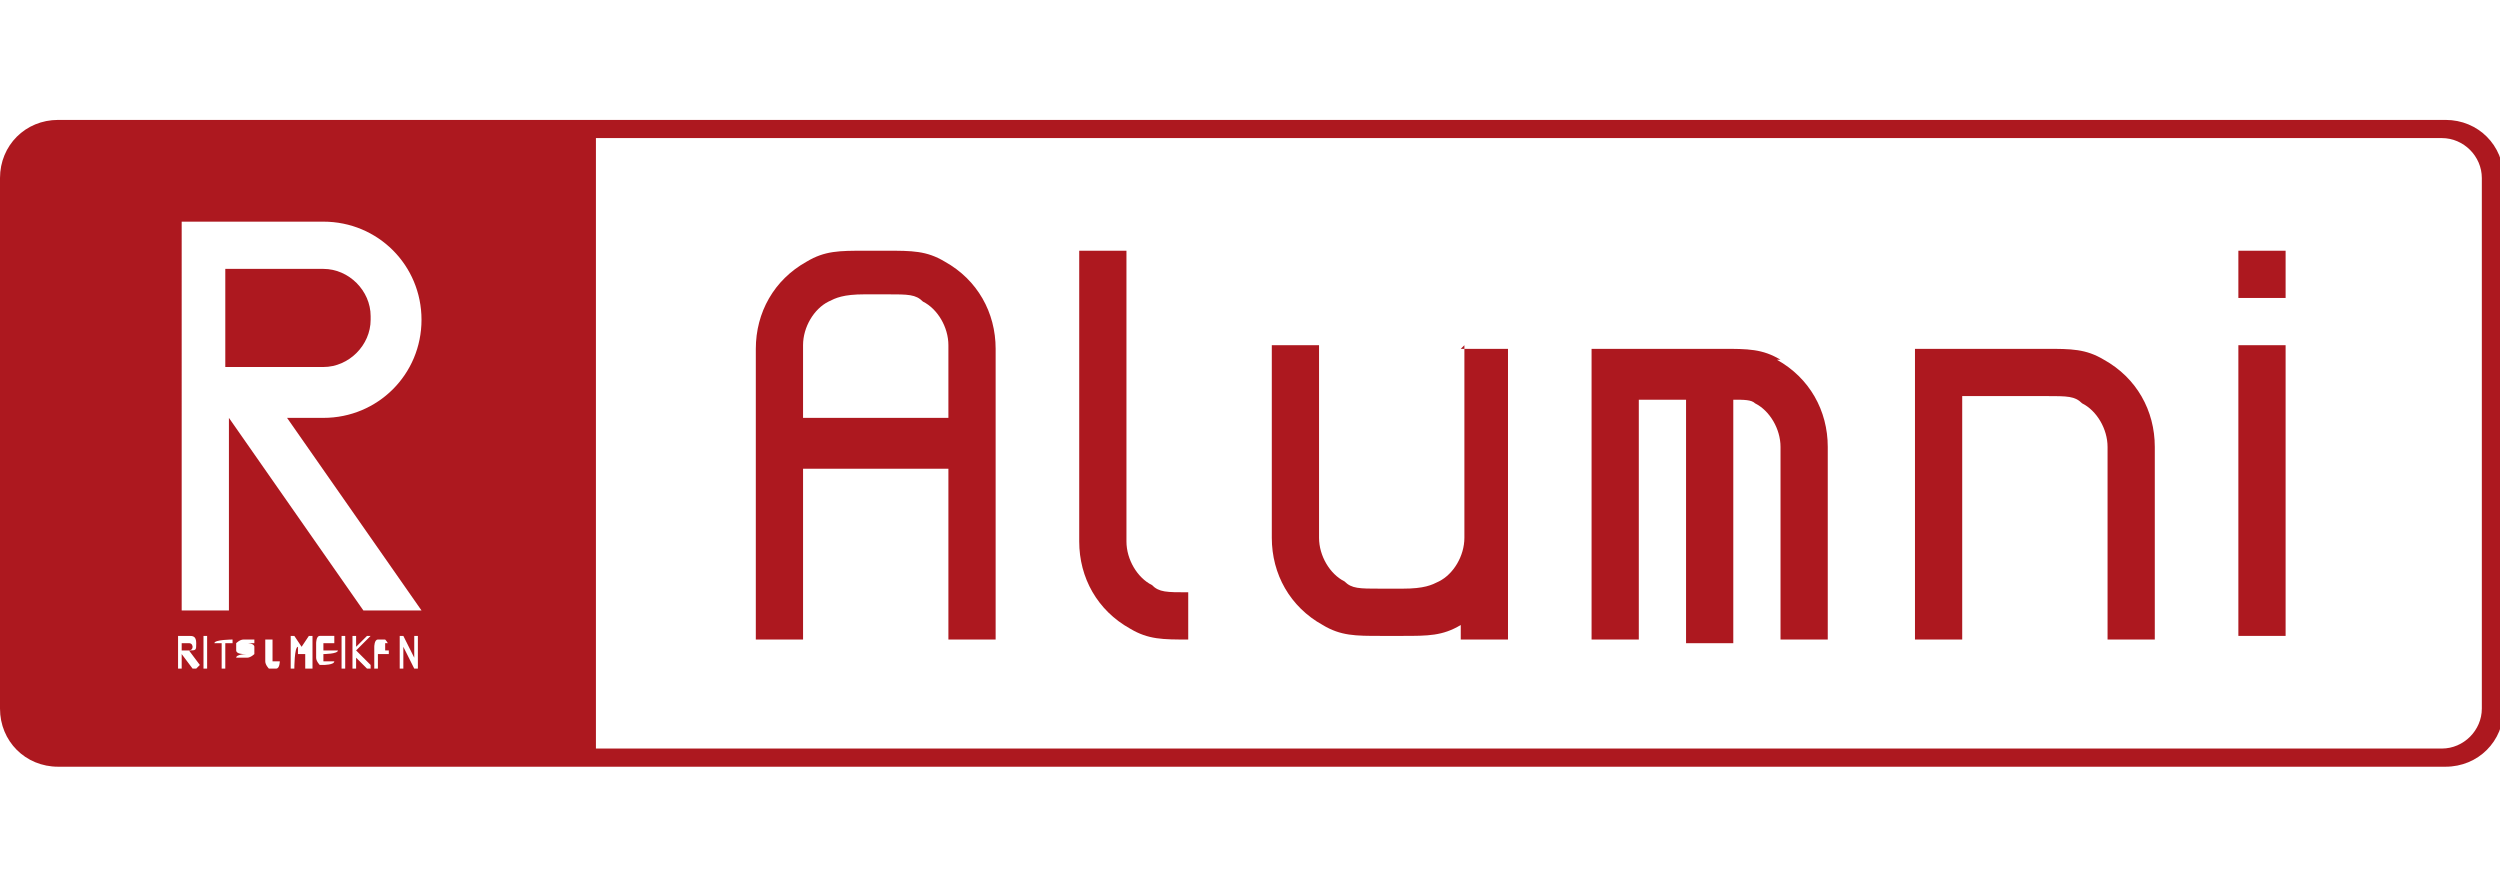
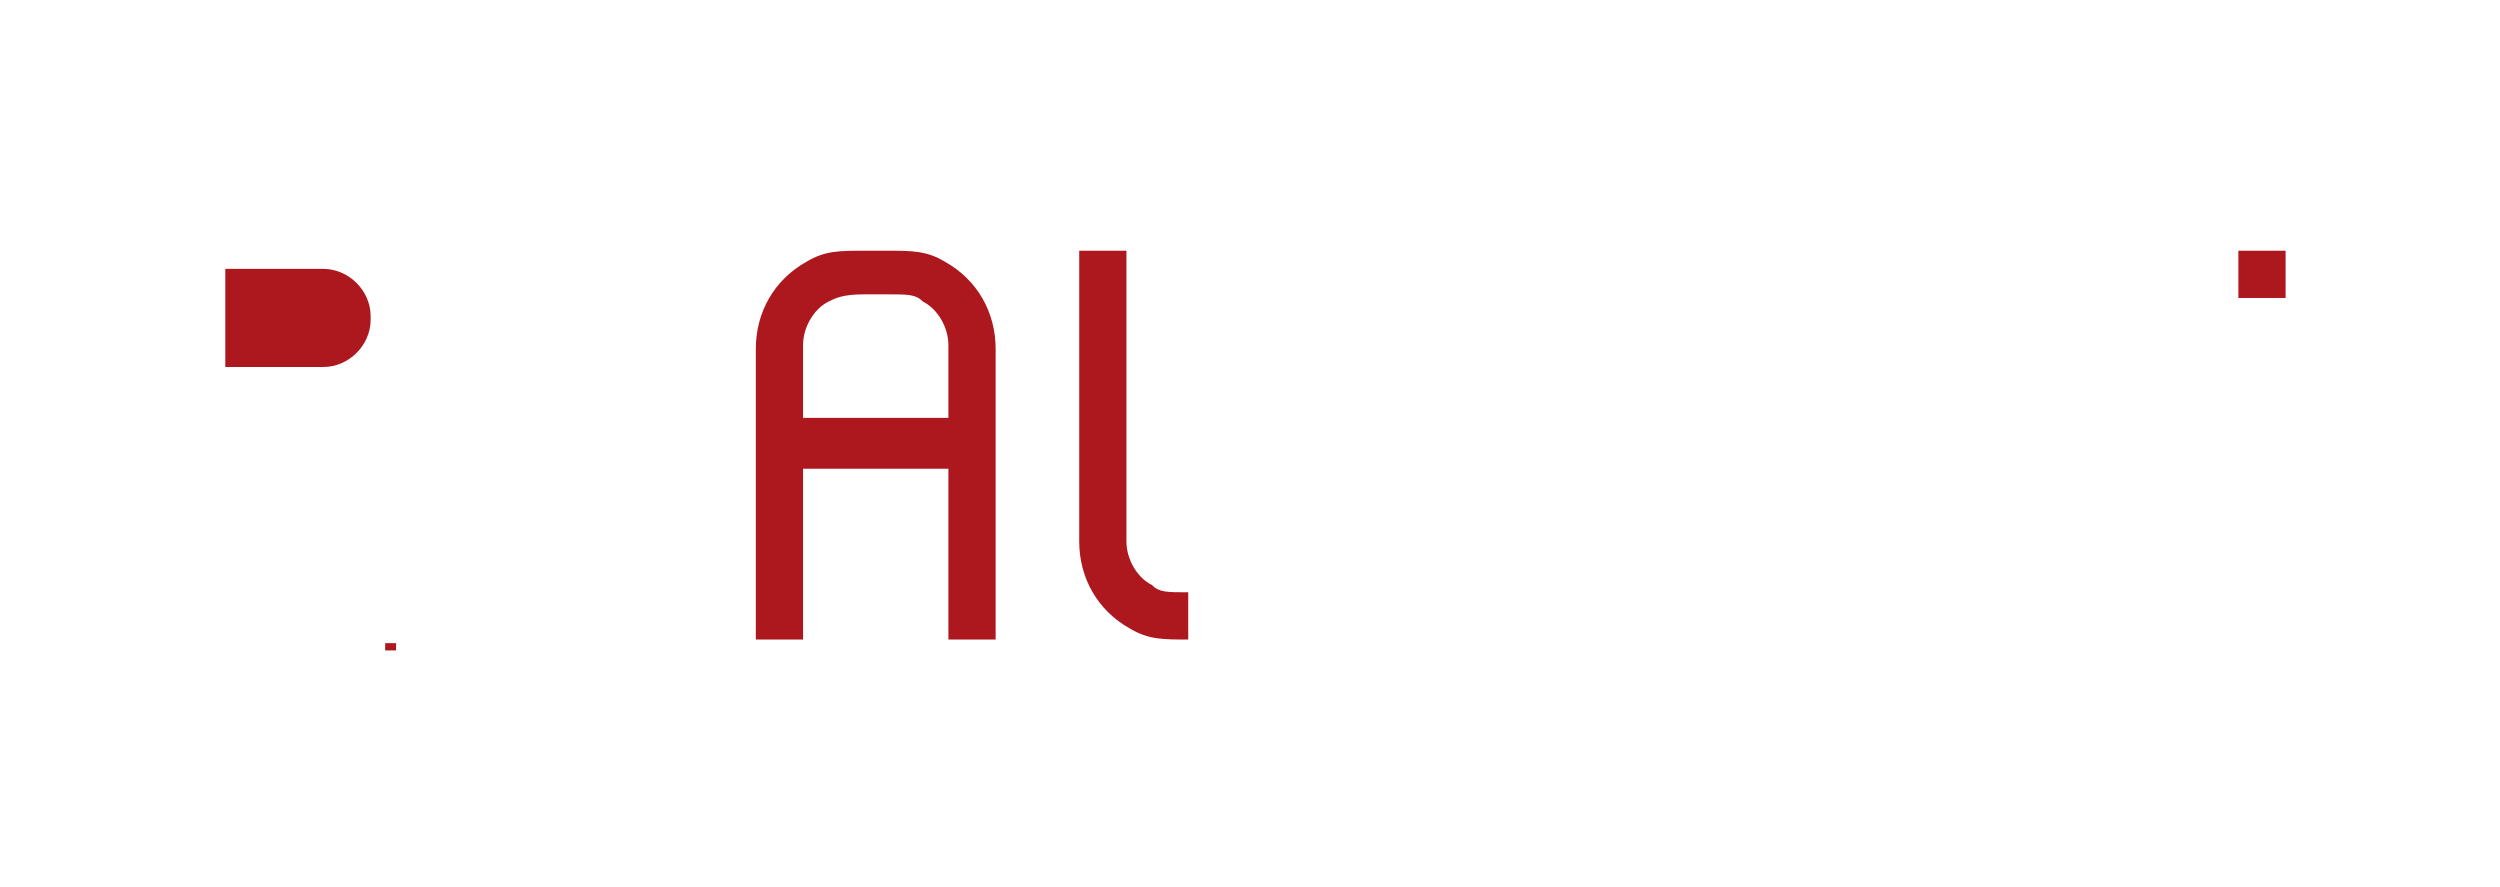
<svg xmlns="http://www.w3.org/2000/svg" version="1.1" viewBox="0 0 68.8 24.4">
  <defs>
    <style>
      .cls-1 {
        fill: #ad181f;
      }
    </style>
  </defs>
  <g>
    <g id="_レイヤー_2">
      <g id="_レイヤー_1-2">
        <path class="cls-1" d="M10.6,17.7h0s0,0,0,0c0,0,0,0,0,0v.2h.3v-.2s0,0,0,0c0,0,0,0,0,0h0Z" />
-         <path class="cls-1" d="M5.3,17.8c0,0,0-.1-.1-.1h-.2v.2h.2c0,0,.1,0,.1-.1Z" />
        <path class="cls-1" d="M10.2,8.7c0-.7-.6-1.3-1.3-1.3h-2.7v2.7h2.7c.7,0,1.3-.6,1.3-1.3Z" />
-         <path class="cls-1" d="M67.2,3.3H1.6c-.9,0-1.6.7-1.6,1.6v14.6c0,.9.7,1.6,1.6,1.6h65.7c.9,0,1.6-.7,1.6-1.6V4.9c0-.9-.7-1.6-1.6-1.6h0ZM4.9,6.1h4c1.5,0,2.7,1.2,2.7,2.7s-1.2,2.7-2.7,2.7h-1l3.7,5.3h-1.6l-3.7-5.3v5.3h-1.3V6.1ZM5.4,18.4h-.1l-.3-.4v.4h-.1v-.9h.3c.1,0,.2,0,.2.2s0,.2-.2.2h0l.3.4ZM5.7,18.4h-.1v-.9h.1v.9ZM6.4,17.7h-.2v.7h-.1v-.7h-.2c0-.1.5-.1.5-.1,0,0,0,.1,0,.1ZM7,17.7h-.3s0,0,0,0c0,0,0,0,0,0s0,0,0,0c0,0,0,0,0,0h.1c0,0,.2,0,.2.1,0,0,0,0,0,.1s0,0,0,.1c0,0-.1.1-.2.1h-.3c0-.1.3-.1.3-.1,0,0,0,0,0,0,0,0,0,0,0,0s0,0,0,0c0,0,0,0,0,0h-.1c0,0-.2,0-.2-.1,0,0,0,0,0-.1s0,0,0-.1c0,0,.1-.1.2-.1h.3s0,.1,0,.1ZM7.7,18.2c0,0,0,.2-.1.2,0,0,0,0-.1,0h0c0,0,0,0-.1,0,0,0-.1-.1-.1-.2v-.6h.1v.6s0,0,0,0c0,0,0,0,0,0h0s0,0,0,0c0,0,0,0,0,0v-.6h.1v.6h0ZM8.5,18.4h-.1v-.6.2h-.2v-.2c-.1,0-.1.6-.1.6h-.1v-.9h.1l.2.3.2-.3h.1v.9ZM9.2,17.7h-.3s0,0,0,0c0,0,0,0,0,0v.2h.4c0,.1-.4.1-.4.1v.2s0,0,0,0c0,0,0,0,0,0h.3c0,.1-.3.1-.3.1,0,0,0,0-.1,0,0,0-.1-.1-.1-.2v-.4c0,0,0-.2.1-.2,0,0,0,0,.1,0h.3s0,.1,0,.1ZM9.5,18.4h-.1v-.9h.1v.9ZM10.2,18.4h-.1l-.3-.3v.3h-.1v-.9h.1v.3l.3-.3h.1l-.4.4.4.4ZM10.8,18.4h-.1v-.4h-.3v.4h-.1v-.6c0,0,0-.2.1-.2,0,0,0,0,.1,0h0c0,0,0,0,.1,0,0,0,.1.1.1.2,0,0,0,.6,0,.6ZM11.5,18.4h-.1l-.3-.6v.6h-.1v-.9h.1l.3.6v-.6h.1v.9ZM68.3,19.5c0,.6-.5,1.1-1.1,1.1H16.4V3.8h50.8c.6,0,1.1.5,1.1,1.1v14.6Z" />
-         <path class="cls-1" d="M57.9,9.9c-.5-.3-.9-.3-1.6-.3h-3.6s0,8,0,8h1.3v-6.7h2.3c.6,0,.8,0,1,.2.4.2.7.7.7,1.2v5.3h1.3v-5.3c0-1-.5-1.9-1.4-2.4M49,9.9c-.5-.3-.9-.3-1.6-.3h-3.6s0,8,0,8h1.3v-5.3s0,0,0,0v-1.3h1.3v6.7h1.3v-6.7c.3,0,.5,0,.6.1.4.2.7.7.7,1.2s0,5.3,0,5.3h1.3v-5.3c0-1-.5-1.9-1.4-2.4" />
-         <path class="cls-1" d="M40.3,9.5v5.3c0,.5-.3,1-.7,1.2-.2.1-.4.2-1,.2h-.6c-.6,0-.8,0-1-.2-.4-.2-.7-.7-.7-1.2v-5.3h-1.3v5.3c0,1,.5,1.9,1.4,2.4.5.3.9.3,1.6.3h.6c.7,0,1.1,0,1.6-.3,0,0,0,0,0,0v.4h1.3v-8h-1.3Z" />
        <path class="cls-1" d="M27.4,9.6c0-1-.5-1.9-1.4-2.4-.5-.3-.9-.3-1.6-.3h-.6c-.7,0-1.1,0-1.6.3-.9.5-1.4,1.4-1.4,2.4v8s1.3,0,1.3,0v-4.7h4v4.7h1.3v-8s0,0,0,0ZM22.1,11.5v-2c0-.5.3-1,.7-1.2.2-.1.4-.2,1-.2h.6c.6,0,.8,0,1,.2.4.2.7.7.7,1.2v2h-4Z" />
        <rect class="cls-1" x="61.6" y="6.9" width="1.3" height="1.3" />
-         <rect class="cls-1" x="61.6" y="9.5" width="1.3" height="8" />
        <path class="cls-1" d="M31.7,16.1c-.4-.2-.7-.7-.7-1.2v-8h-1.3v8c0,1,.5,1.9,1.4,2.4.5.3.9.3,1.6.3v-1.3c-.6,0-.8,0-1-.2" />
      </g>
    </g>
  </g>
</svg>